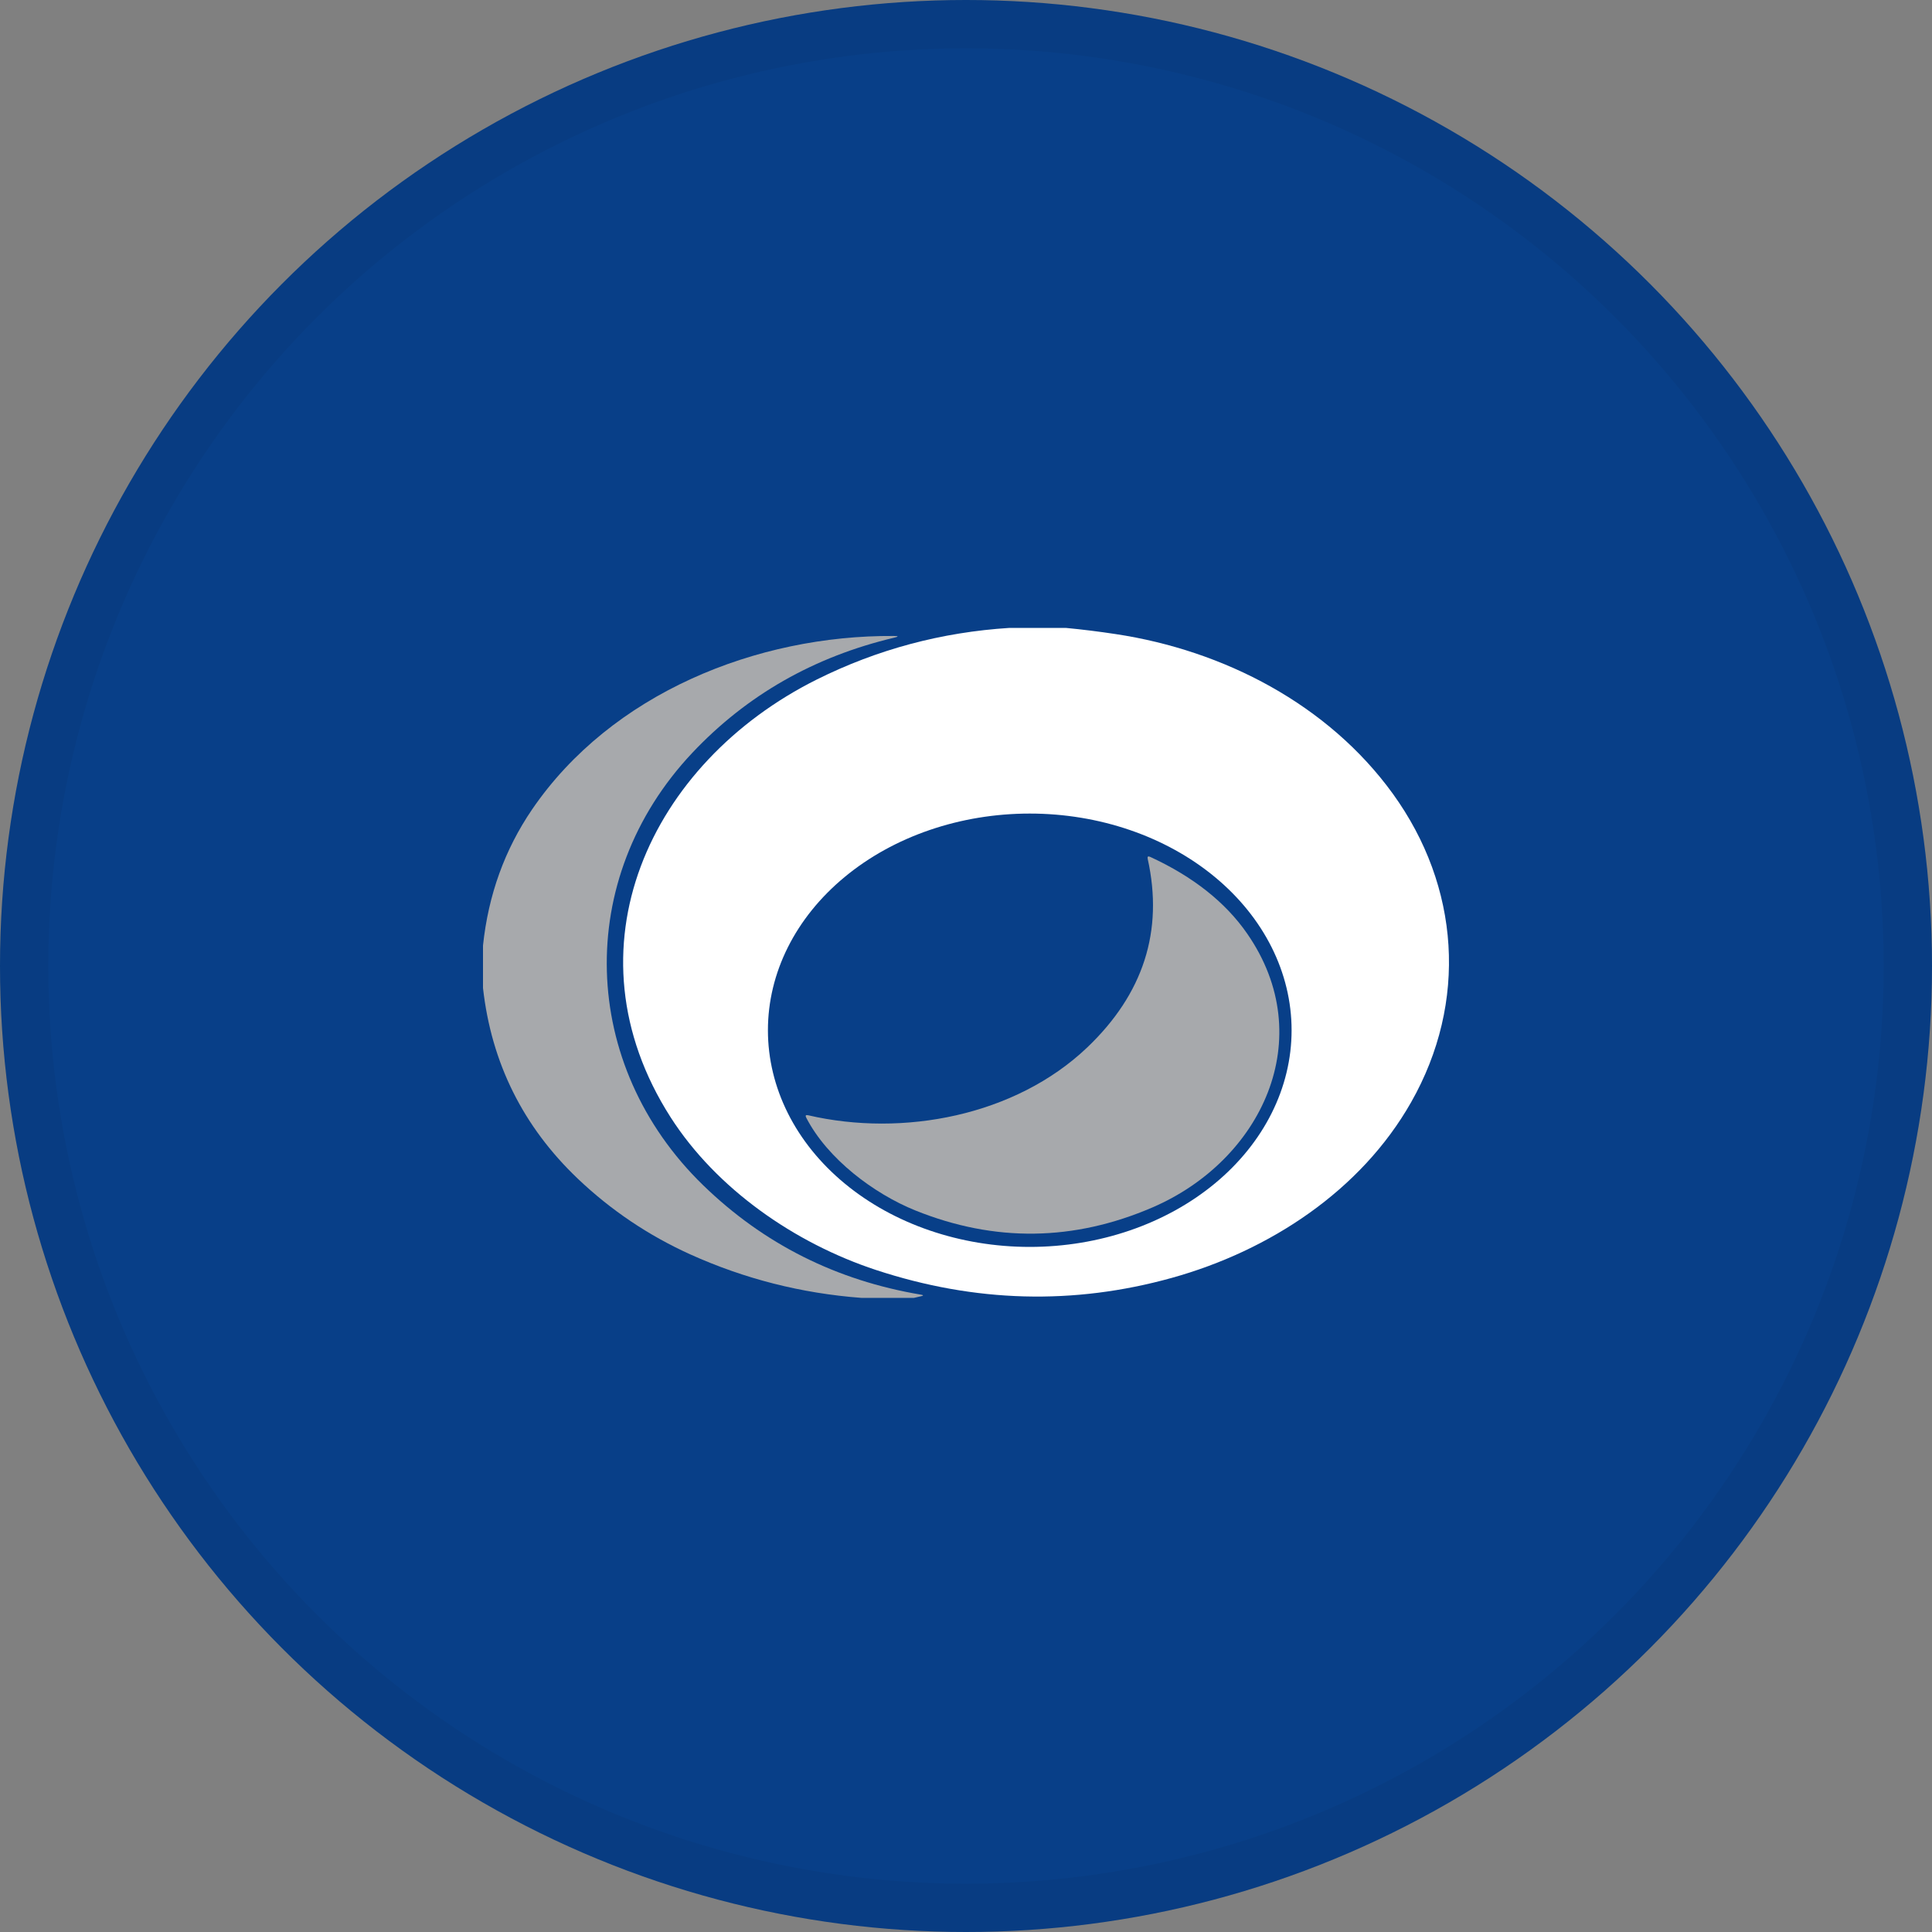
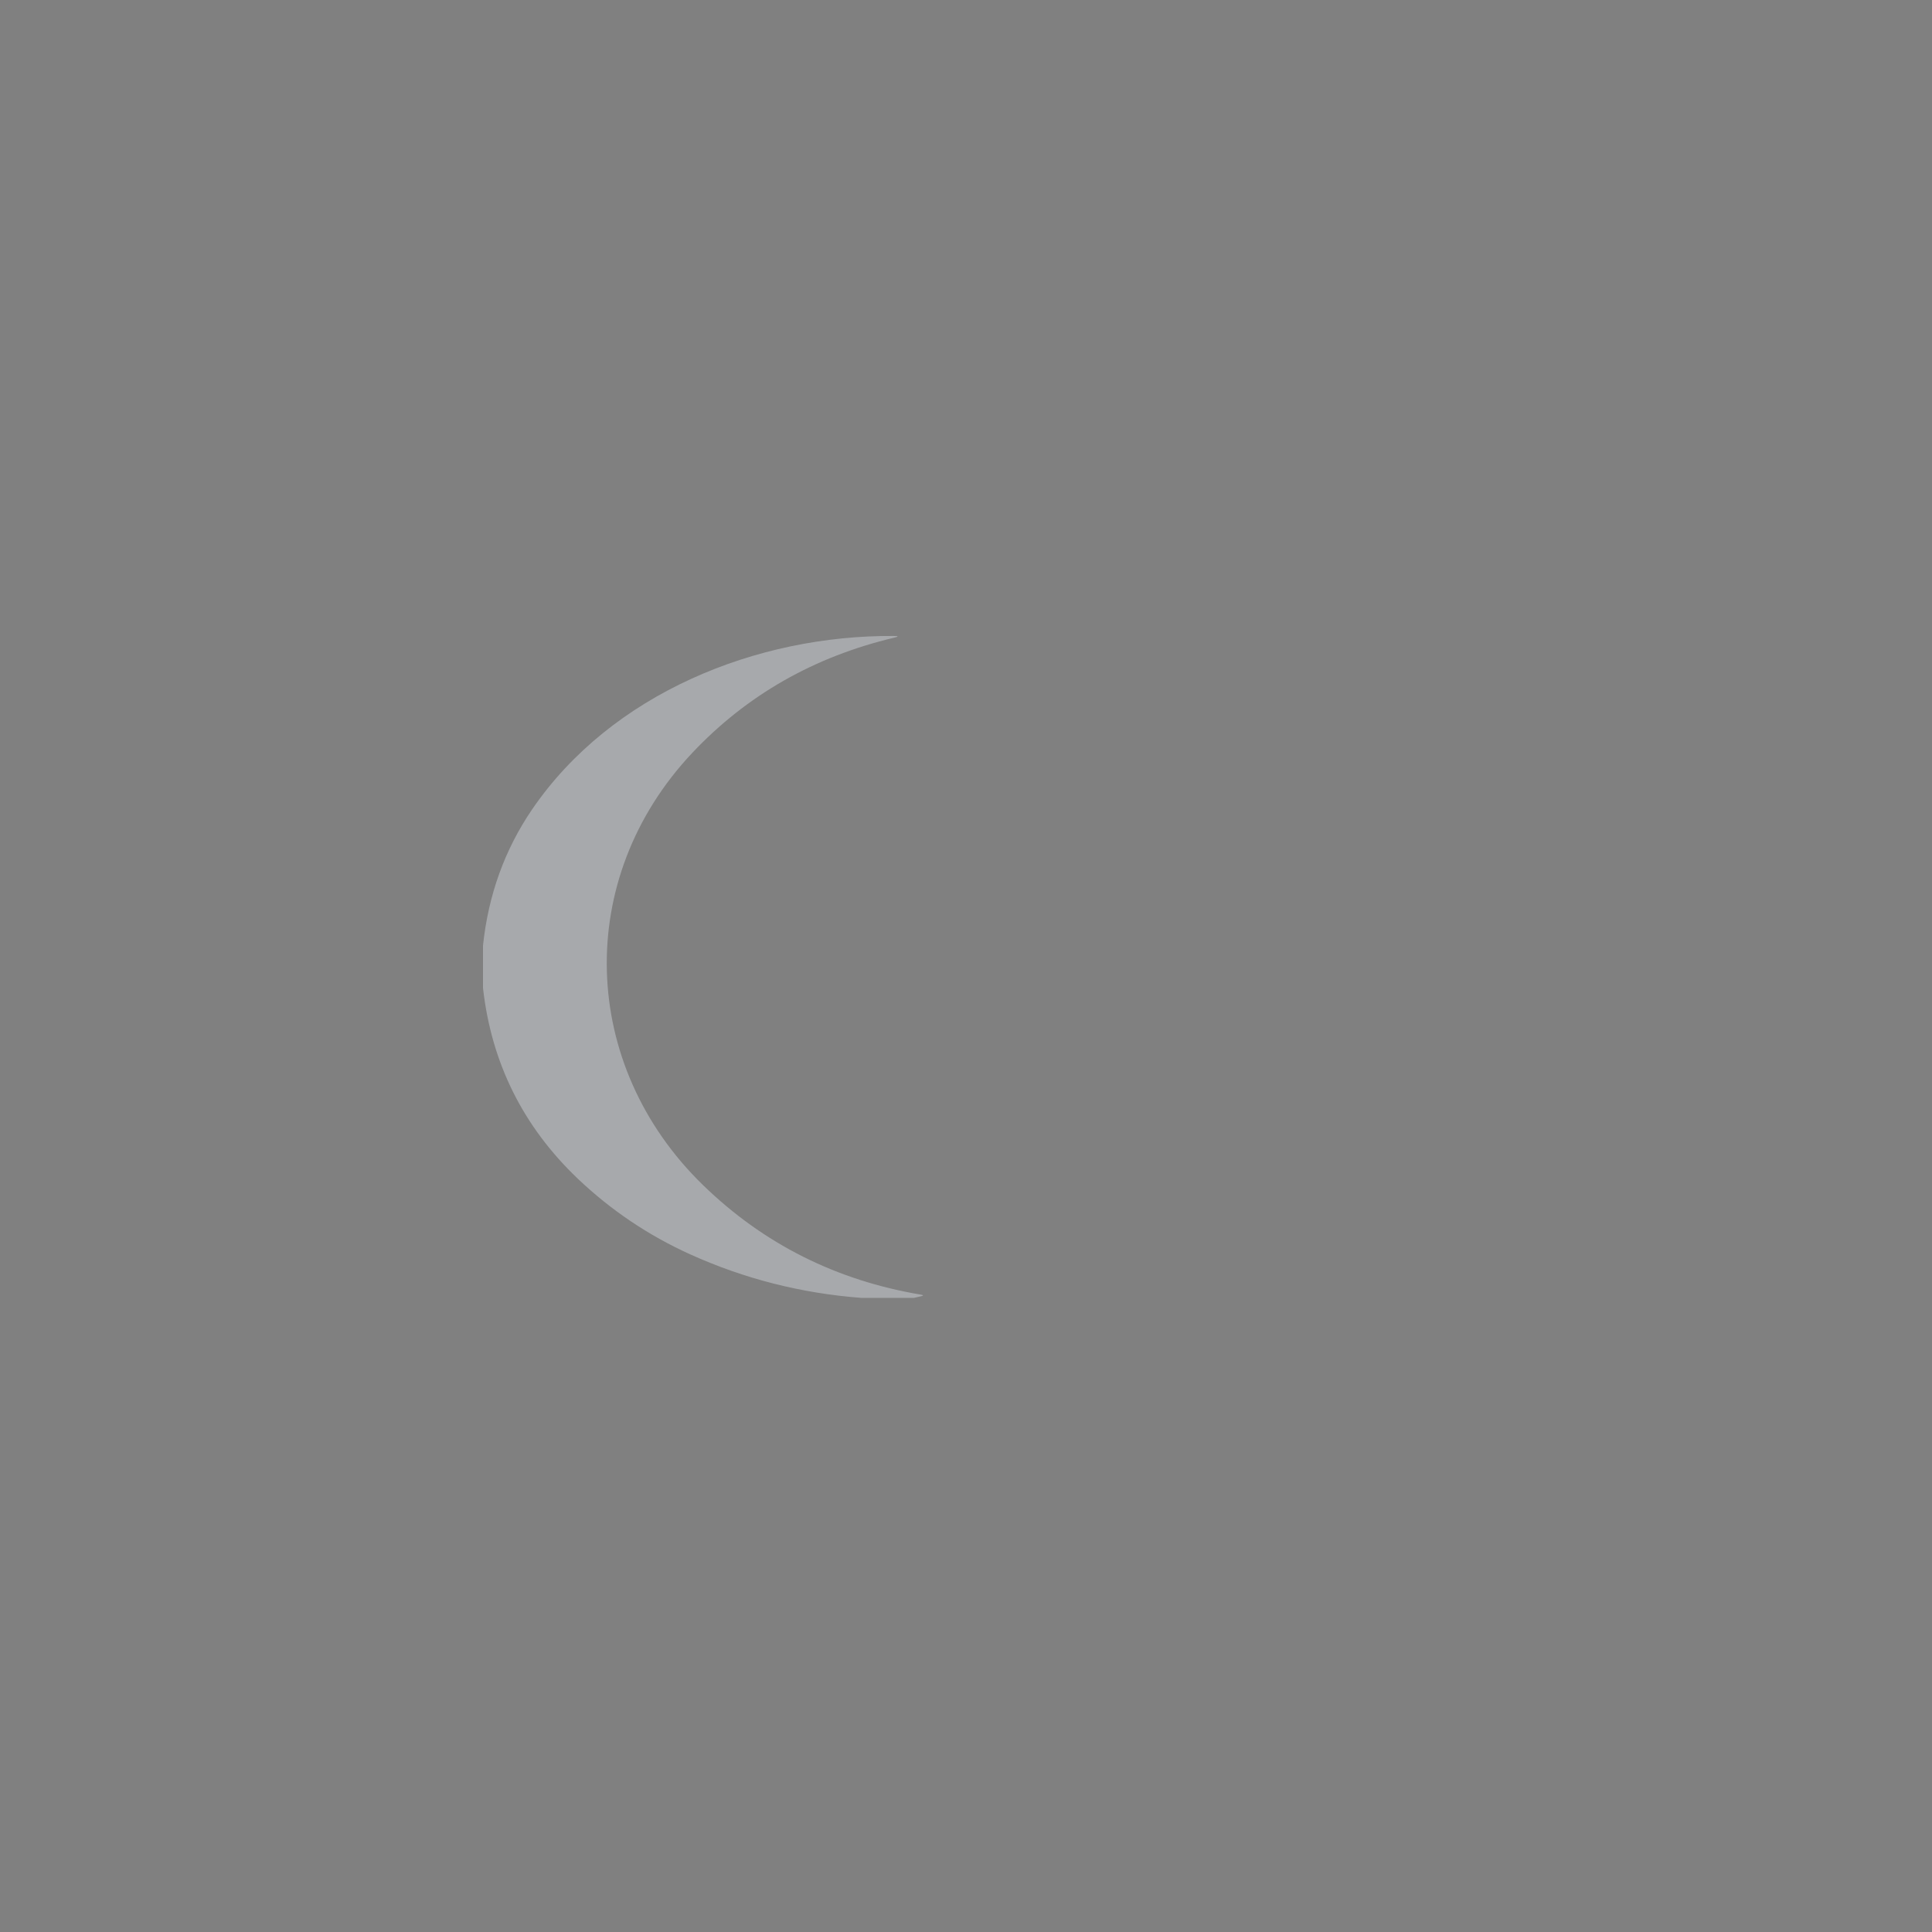
<svg xmlns="http://www.w3.org/2000/svg" width="40" height="40" viewBox="0 0 40 40" fill="none">
  <rect x="0" y="0" width="40" height="40" fill="#808080" stroke="none" />
-   <circle cx="20" cy="20" r="20" fill="#083F88" />
-   <path d="M20.901 13H22.066C22.413 13.033 22.758 13.076 23.099 13.128C25.34 13.466 27.501 14.586 28.839 16.436C30.225 18.354 30.394 20.747 29.215 22.822C28.177 24.65 26.289 25.893 24.262 26.457C22.227 27.023 20.185 26.968 18.135 26.293C16.46 25.741 14.835 24.618 13.883 23.13C11.656 19.648 13.453 15.791 16.916 14.066C18.164 13.445 19.492 13.089 20.901 13ZM26.741 21.33C26.741 20.14 26.169 18.999 25.153 18.158C24.136 17.316 22.758 16.844 21.32 16.844C19.882 16.844 18.503 17.316 17.487 18.158C16.47 18.999 15.899 20.14 15.899 21.33C15.899 22.52 16.47 23.661 17.487 24.502C18.503 25.343 19.882 25.816 21.32 25.816C22.758 25.816 24.136 25.343 25.153 24.502C26.169 23.661 26.741 22.52 26.741 21.33Z" fill="white" />
  <path d="M18.923 26.871H17.831C16.591 26.777 15.41 26.476 14.29 25.97C13.424 25.578 12.649 25.056 11.963 24.404C10.829 23.323 10.174 22.007 10 20.456V19.576C10.11 18.53 10.449 17.591 11.016 16.759C12.657 14.356 15.665 13.148 18.507 13.167C18.608 13.168 18.609 13.18 18.511 13.203C16.852 13.597 15.46 14.392 14.333 15.587C11.874 18.197 12.002 22.056 14.556 24.537C15.809 25.754 17.313 26.51 19.07 26.805C19.123 26.814 19.123 26.825 19.071 26.837L18.923 26.871Z" fill="#A7A9AC" />
-   <path d="M18.951 25.061C18.096 24.716 17.132 23.994 16.692 23.14C16.669 23.096 16.682 23.079 16.731 23.09C18.696 23.547 21.022 23.101 22.506 21.69C23.674 20.578 24.093 19.275 23.762 17.782C23.752 17.734 23.769 17.72 23.814 17.741C24.703 18.151 25.372 18.681 25.821 19.329C27.325 21.499 26.115 24.024 23.866 24.996C22.233 25.701 20.595 25.723 18.951 25.061Z" fill="#A7A9AC" />
-   <circle cx="20" cy="20" r="19.5" stroke="black" stroke-opacity="0.05" />
</svg>